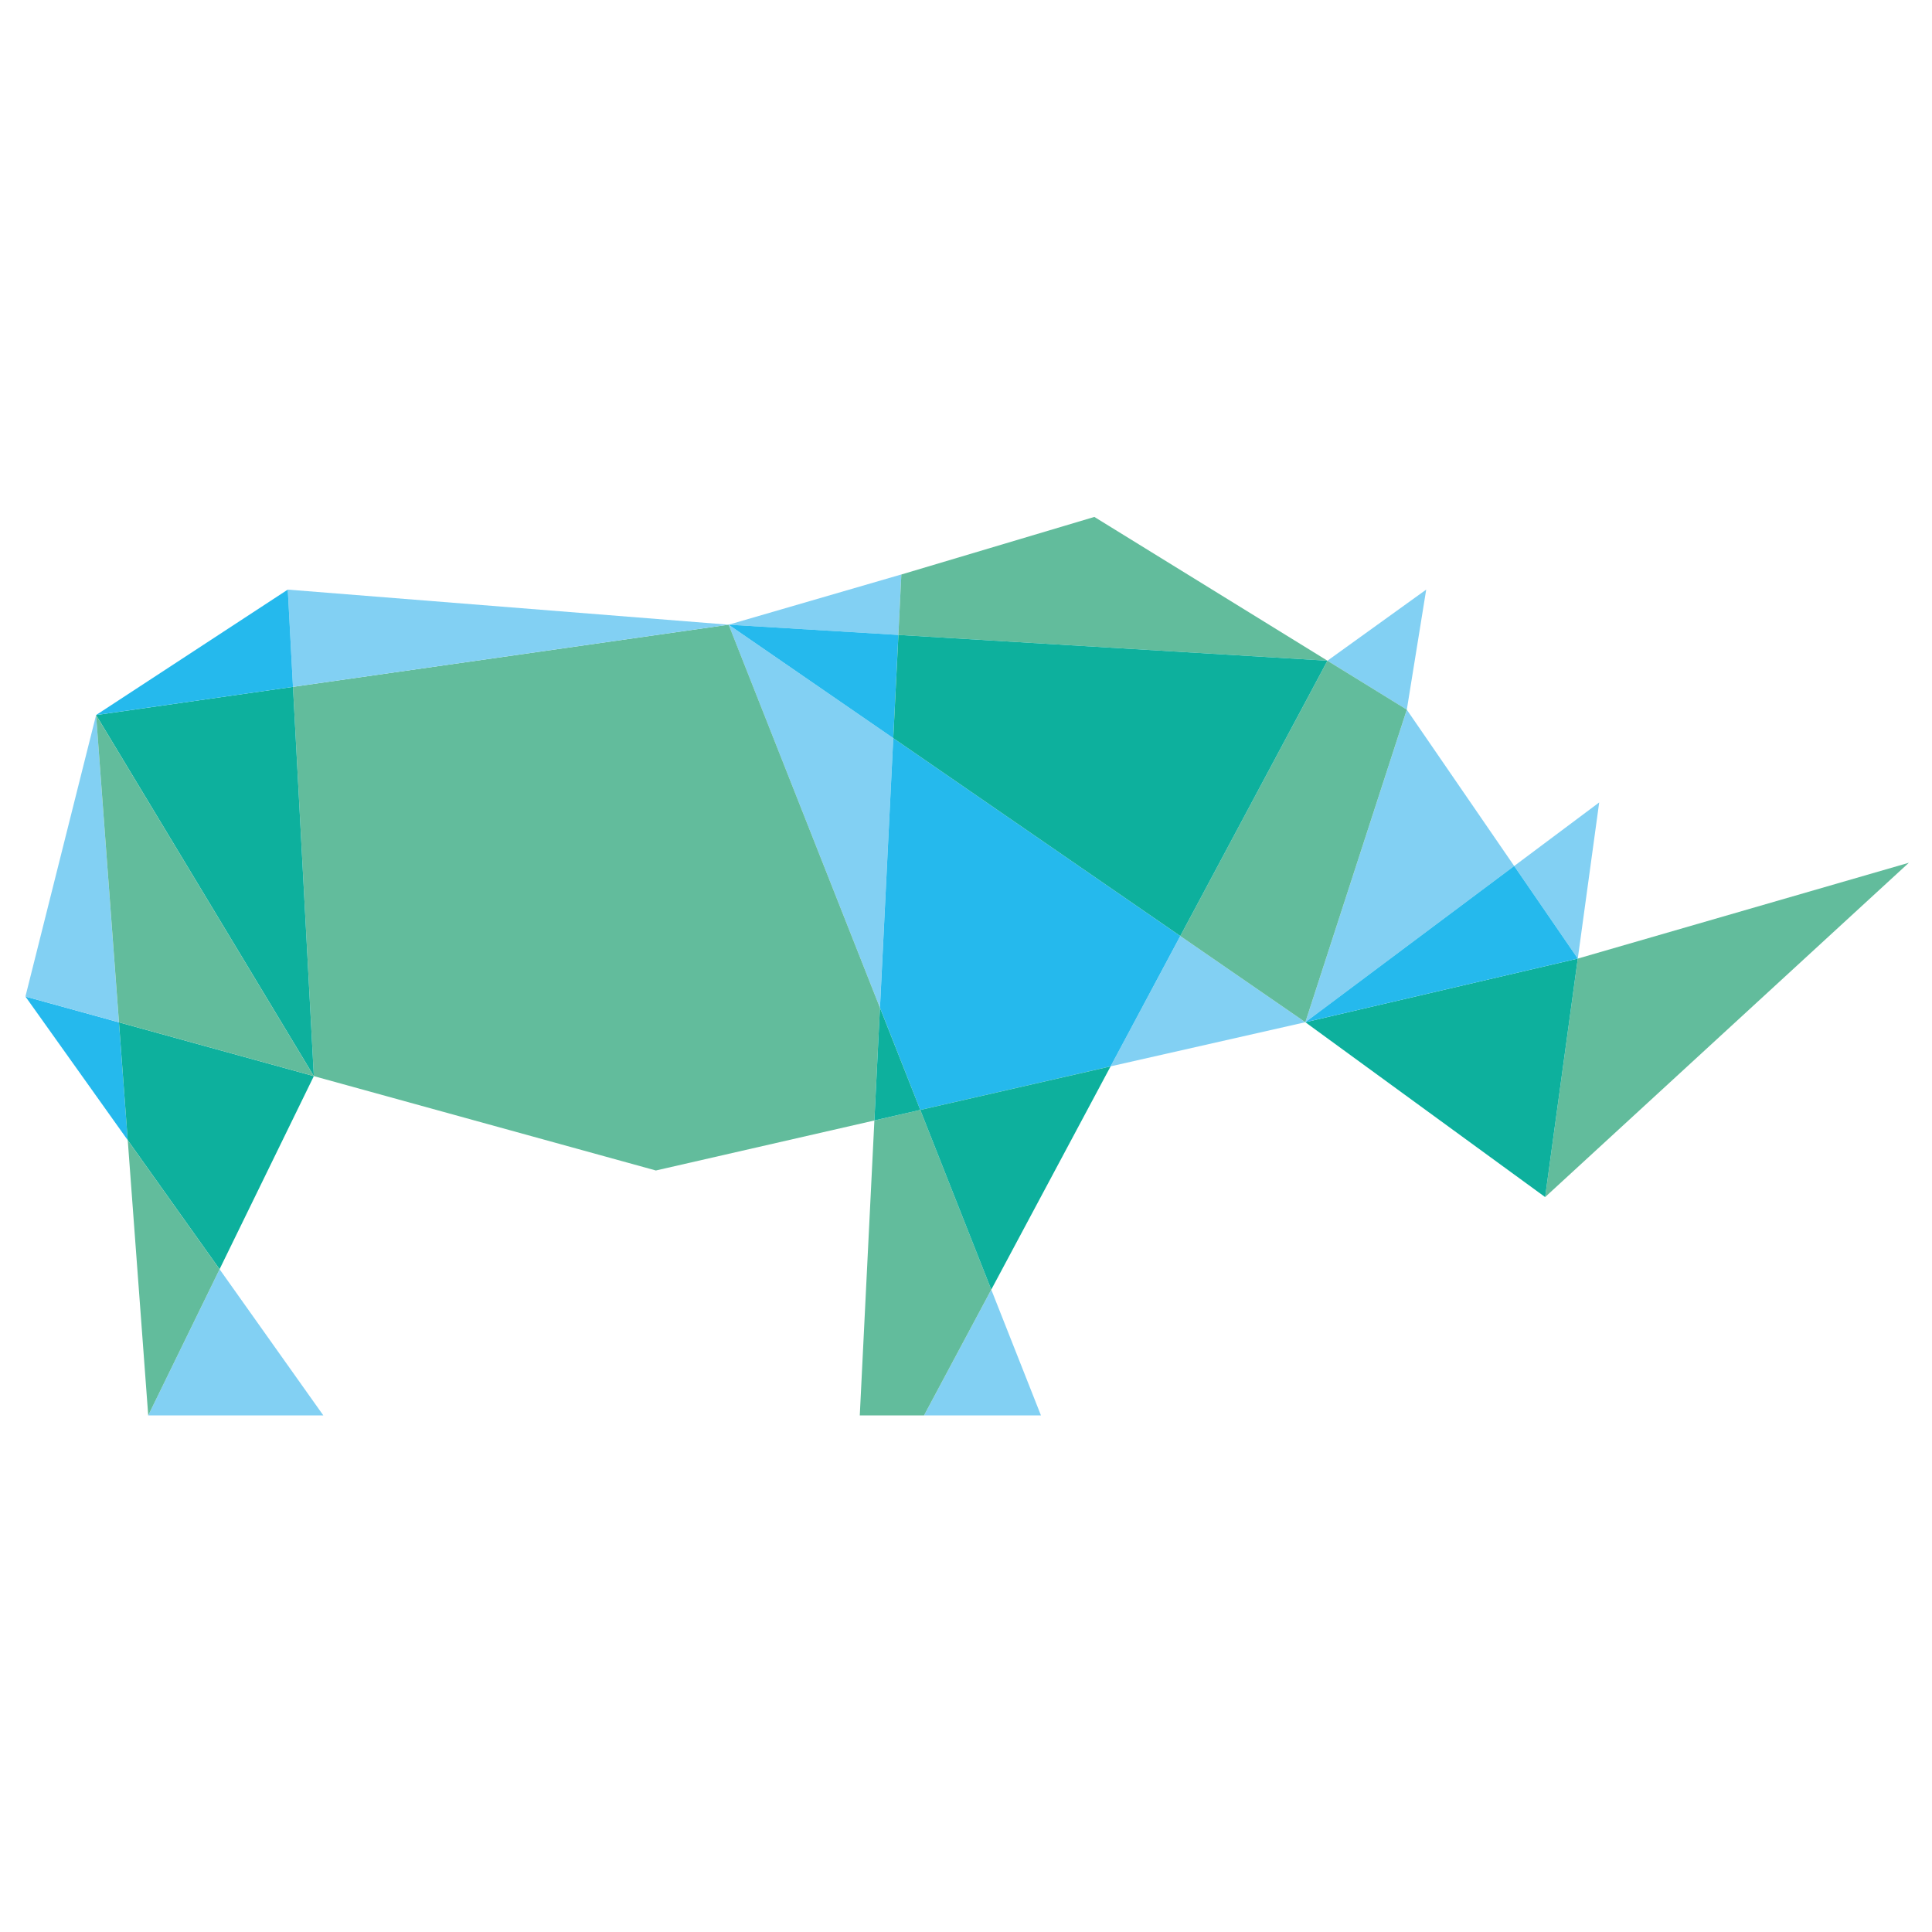
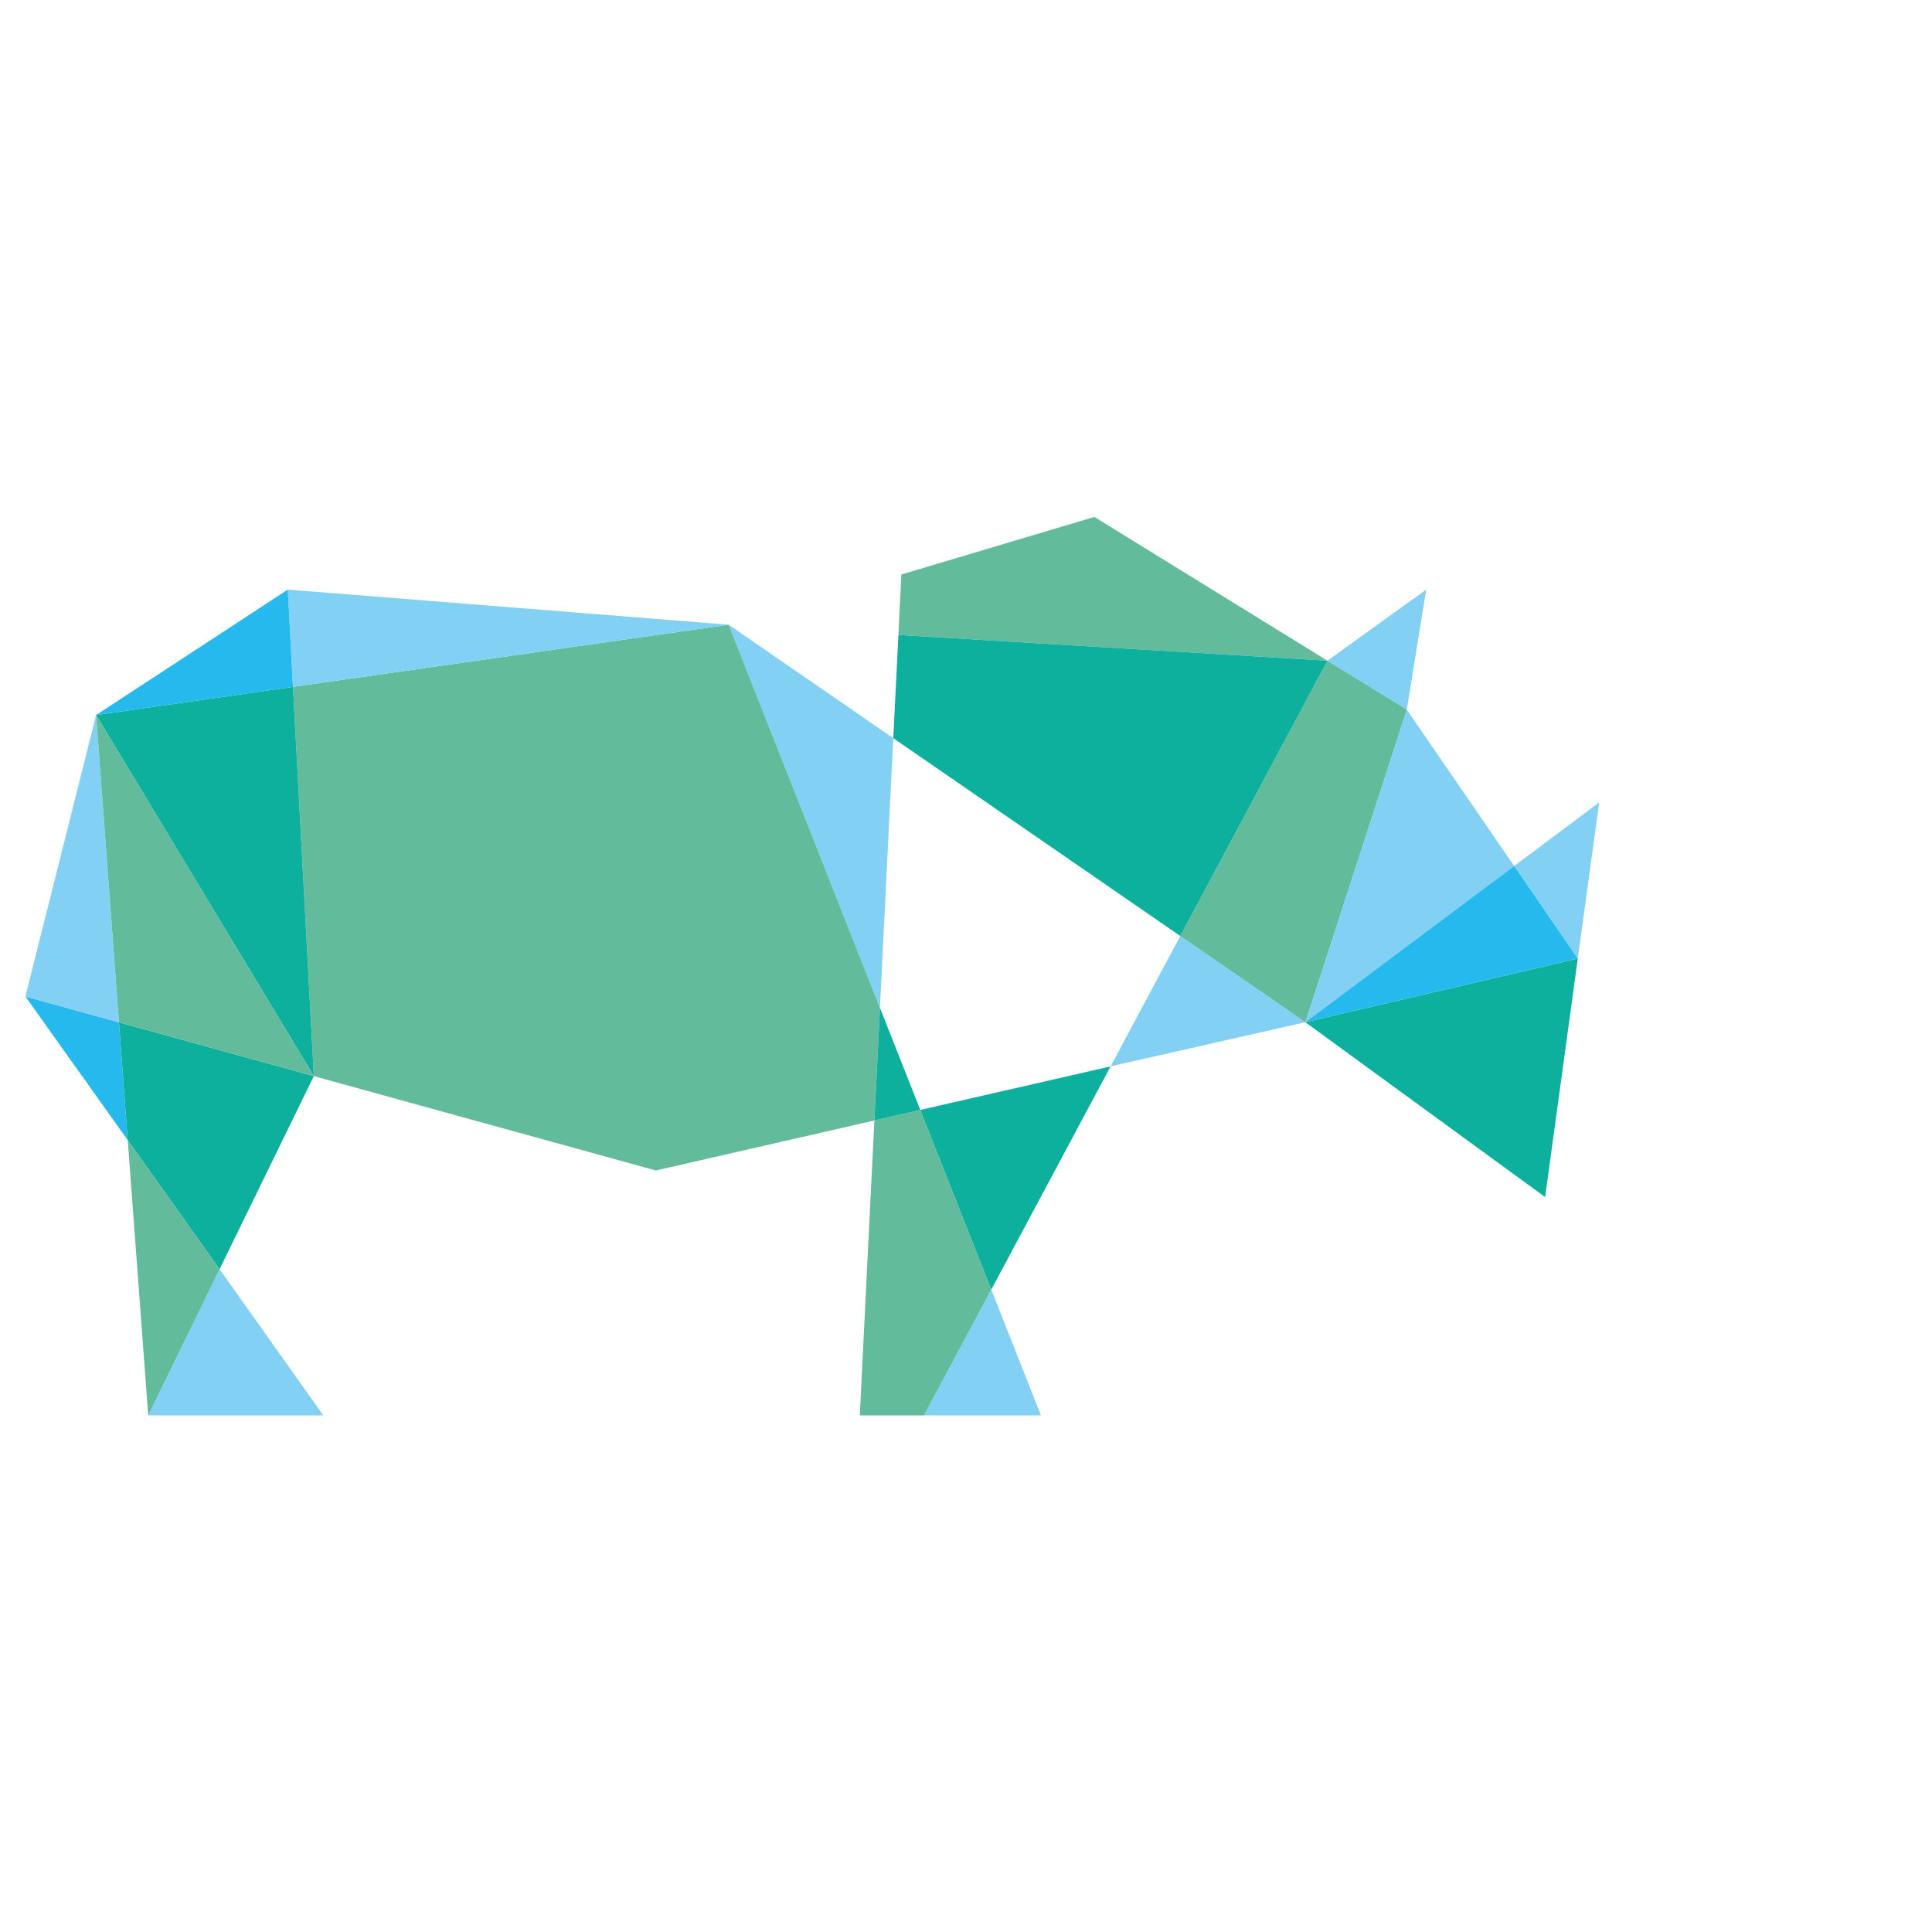
<svg xmlns="http://www.w3.org/2000/svg" id="Layer_1" data-name="Layer 1" viewBox="0 0 500 500">
  <defs>
    <style>      .cls-1 {        fill: #82d0f3;      }      .cls-1, .cls-2, .cls-3, .cls-4 {        stroke-width: 0px;      }      .cls-2 {        fill: #0db09d;      }      .cls-3 {        fill: #25b9ed;      }      .cls-4 {        fill: #62bc9c;      }    </style>
  </defs>
  <polygon class="cls-3" points="6.58 257.9 33.06 295.08 30.78 264.58 6.58 257.9" />
-   <polygon class="cls-4" points="408.33 248.08 399.88 309.8 494.01 223.28 408.33 248.08" />
  <polygon class="cls-1" points="408.33 248.08 413.87 207.67 391.87 224.12 408.33 248.08" />
  <polygon class="cls-2" points="408.33 248.08 337.82 264.55 399.88 309.8 408.33 248.08" />
  <polygon class="cls-1" points="369.1 152.59 343.54 170.99 364.08 183.67 369.1 152.59" />
  <polygon class="cls-1" points="287.42 275.97 337.82 264.55 305.46 242.24 287.42 275.97" />
-   <polygon class="cls-1" points="233.27 148.67 233.27 148.67 188.57 161.67 232.5 164.32 233.27 148.67" />
  <polygon class="cls-1" points="364.08 183.67 337.82 264.55 391.87 224.12 364.08 183.67" />
  <polygon class="cls-3" points="391.87 224.12 337.82 264.55 408.33 248.08 391.87 224.12" />
  <polygon class="cls-4" points="343.54 170.99 343.54 170.99 305.46 242.24 337.82 264.55 364.08 183.66 343.54 170.99" />
  <polygon class="cls-1" points="231.18 191.03 188.56 161.67 227.73 260.81 231.18 191.03" />
-   <polygon class="cls-3" points="232.5 164.32 188.57 161.67 231.18 191.03 232.5 164.32" />
  <polygon class="cls-4" points="232.5 164.32 343.54 170.99 283.22 133.78 233.27 148.68 232.5 164.32" />
-   <polygon class="cls-3" points="227.74 260.81 238.17 287.25 287.42 275.97 305.45 242.24 231.18 191.03 227.74 260.81" />
  <polygon class="cls-2" points="231.18 191.03 305.46 242.24 343.54 170.99 232.51 164.32 231.18 191.03" />
  <polygon class="cls-1" points="269.4 366.31 256.54 333.75 239.13 366.31 269.4 366.31" />
  <polygon class="cls-4" points="226.29 289.98 222.51 366.31 239.13 366.31 256.54 333.75 238.17 287.25 226.29 289.98" />
  <polygon class="cls-1" points="24.87 185.05 6.58 257.9 30.78 264.58 24.87 185.05" />
  <polygon class="cls-4" points="188.57 161.67 75.82 177.76 81.22 278.5 169.74 302.92 226.29 289.98 227.73 260.81 188.57 161.67" />
  <polygon class="cls-2" points="226.29 289.97 238.17 287.25 227.73 260.81 226.29 289.98 226.29 289.97" />
  <polygon class="cls-1" points="188.57 161.67 74.48 152.59 75.82 177.76 188.57 161.67" />
  <polygon class="cls-2" points="75.82 177.76 24.87 185.05 81.22 278.5 75.82 177.76" />
  <polygon class="cls-3" points="74.48 152.59 24.87 185.05 75.82 177.76 74.48 152.59" />
  <polygon class="cls-1" points="83.68 366.31 56.83 328.48 38.36 366.31 83.68 366.31" />
  <polygon class="cls-2" points="56.8 328.44 56.83 328.46 81.22 278.5 30.79 264.58 33.06 295.08 56.8 328.44" />
  <polygon class="cls-4" points="81.22 278.5 24.87 185.05 30.79 264.58 81.22 278.5" />
  <polygon class="cls-4" points="33.06 295.08 38.36 366.31 56.83 328.48 56.8 328.44 33.06 295.08" />
  <polygon class="cls-2" points="238.17 287.25 287.42 275.98 256.54 333.75 238.17 287.25" />
</svg>